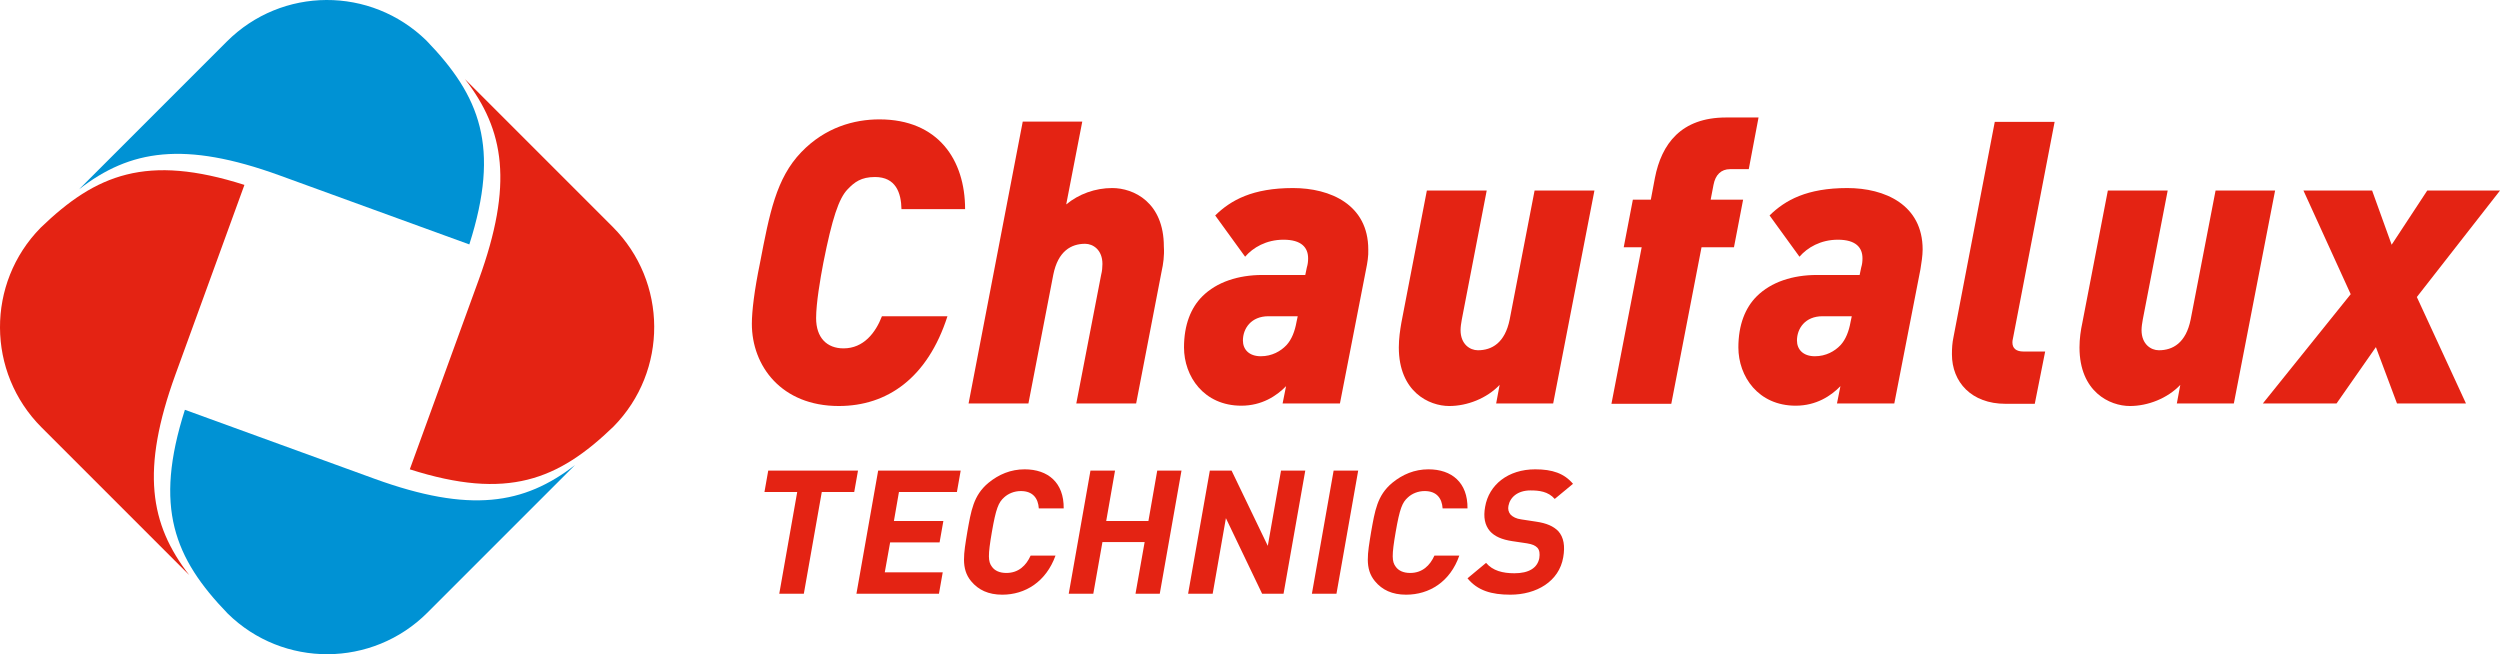
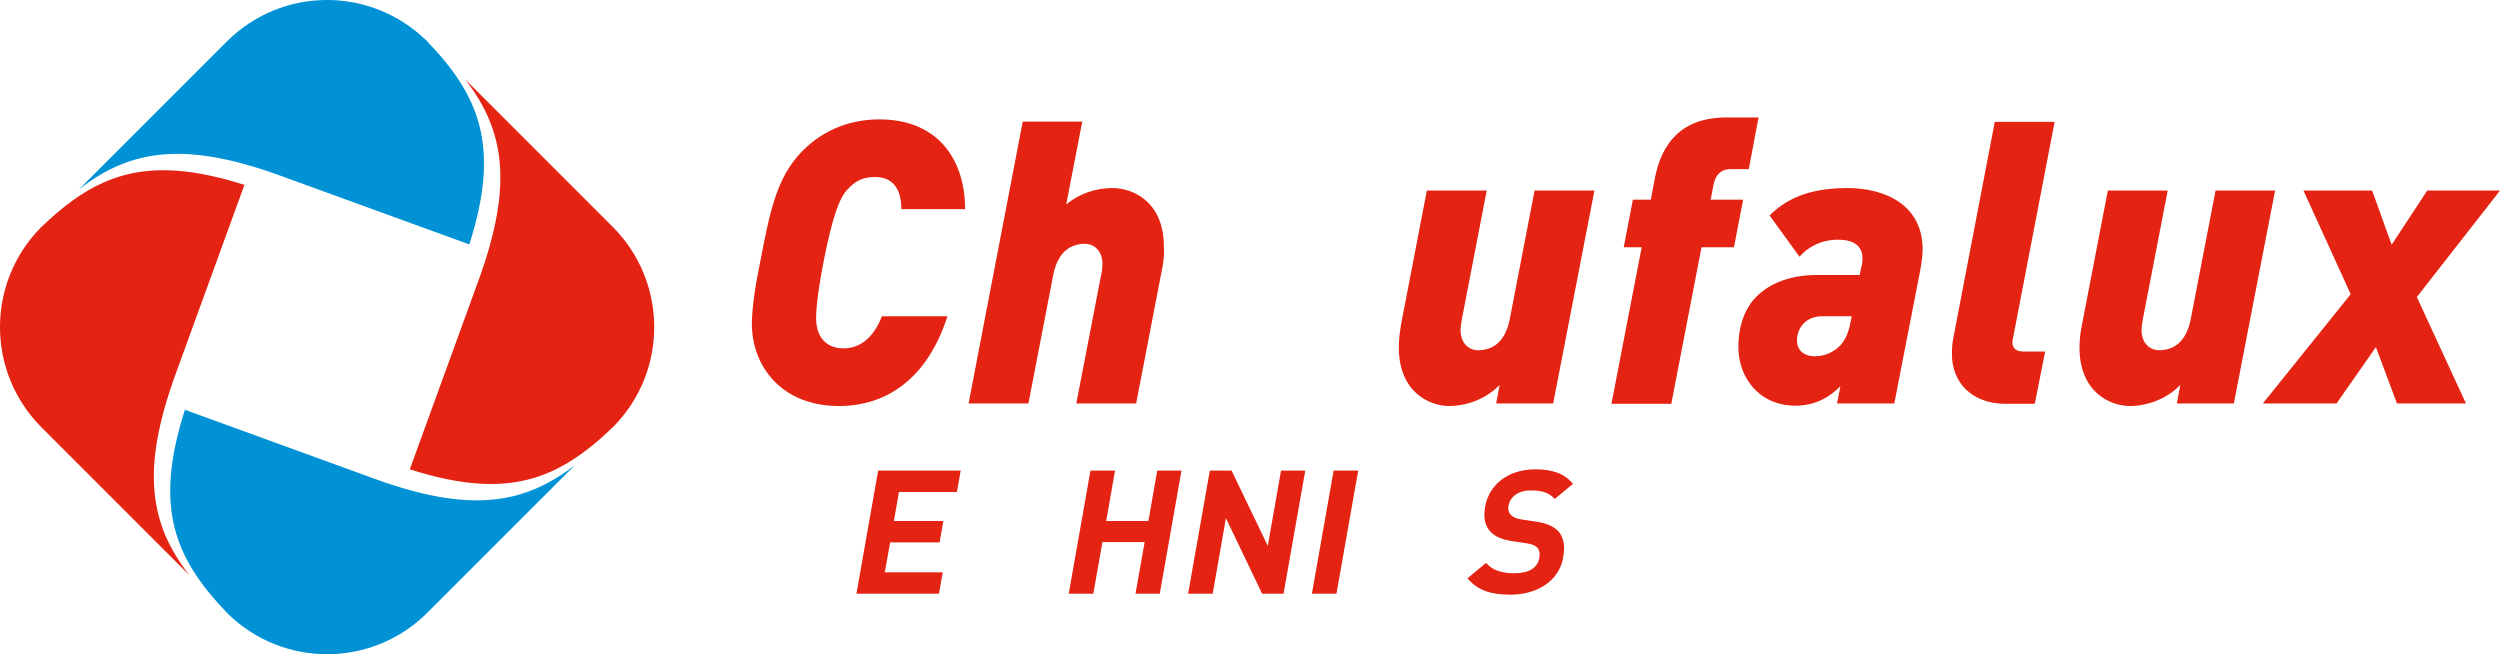
<svg xmlns="http://www.w3.org/2000/svg" version="1.1" id="Calque_1" x="0px" y="0px" viewBox="0 0 793.7 207.7" style="enable-background:new 0 0 793.7 207.7;" xml:space="preserve">
  <style type="text/css">
	.st0{fill:#E42313;}
	.st1{fill:#0092D4;}
</style>
  <g>
    <g>
-       <path class="st0" d="M260.9,156.2l-5.7,32.3h-7.8l5.7-32.3h-10.4l1.2-6.8h28.5l-1.2,6.8H260.9z" />
      <path class="st0" d="M271.9,188.5l6.9-39.1h26.2l-1.2,6.8h-18.4l-1.6,9.2h15.7l-1.2,6.8h-15.7l-1.7,9.5h18.4l-1.2,6.8H271.9z" />
-       <path class="st0" d="M318.2,188.8c-4.4,0-7.6-1.5-9.9-4.3c-3.3-4-2.3-8.8-1.2-15.6c1.2-6.7,1.9-11.6,6.7-15.6    c3.3-2.7,7.1-4.3,11.5-4.3c7.4,0,12.5,4.2,12.4,12.4h-7.9c-0.2-3.1-1.8-5.5-5.7-5.5c-2.1,0-4,0.8-5.3,2c-1.8,1.6-2.6,3.5-3.9,11    c-1.3,7.5-1.2,9.4,0,11c0.9,1.3,2.5,2,4.6,2c3.9,0,6.3-2.4,7.7-5.5h7.9C332.1,184.7,325.5,188.8,318.2,188.8z" />
      <path class="st0" d="M360.5,188.5l2.9-16.4H350l-2.9,16.4h-7.8l6.9-39.1h7.8l-2.8,16h13.4l2.8-16h7.7l-6.9,39.1H360.5z" />
      <path class="st0" d="M400.7,188.5l-11.5-24l-4.2,24h-7.8l6.9-39.1h6.9l11.5,23.9l4.2-23.9h7.7l-6.9,39.1H400.7z" />
      <path class="st0" d="M416.5,188.5l6.9-39.1h7.8l-6.9,39.1H416.5z" />
-       <path class="st0" d="M446.4,188.8c-4.4,0-7.6-1.5-9.9-4.3c-3.3-4-2.3-8.8-1.2-15.6c1.2-6.7,1.9-11.6,6.7-15.6    c3.3-2.7,7.1-4.3,11.5-4.3c7.4,0,12.5,4.2,12.4,12.4H458c-0.2-3.1-1.8-5.5-5.7-5.5c-2.1,0-4,0.8-5.3,2c-1.8,1.6-2.6,3.5-3.9,11    c-1.3,7.5-1.2,9.4,0,11c0.9,1.3,2.5,2,4.6,2c3.9,0,6.3-2.4,7.7-5.5h7.9C460.4,184.7,453.8,188.8,446.4,188.8z" />
      <path class="st0" d="M479.5,188.8c-6,0-10.4-1.3-13.6-5.2l5.9-4.9c2.1,2.5,5.3,3.3,9,3.3c4.6,0,7.3-1.7,7.9-4.8    c0.2-1.4,0.1-2.5-0.6-3.3c-0.7-0.7-1.5-1.1-3.3-1.4l-4.7-0.7c-3.3-0.5-5.6-1.5-7.1-3.2c-1.6-1.9-2.1-4.4-1.5-7.7    c1.2-7,7.3-11.9,15.9-11.9c5.5,0,9.2,1.3,12,4.6l-5.8,4.8c-2.1-2.4-5-2.7-7.7-2.7c-4.1,0-6.5,2.2-7,4.9c-0.2,1,0,2,0.7,2.8    c0.7,0.7,1.8,1.3,3.4,1.5l4.6,0.7c3.5,0.5,5.6,1.5,7.1,3c1.8,2,2.2,4.8,1.6,8.3C495,184.6,487.8,188.8,479.5,188.8z" />
    </g>
    <g>
      <path class="st0" d="M286.2,66.4c-0.1-5.2-1.8-10.2-8.4-10.2c-4.4,0-6.5,1.6-8.7,3.9c-2.8,2.9-4.9,9.2-7.7,23.3    c-1,5.2-2.3,12.9-2.3,17.6c0,6.2,3.4,9.6,8.7,9.6c6.4,0,10.2-5,12.2-10.2h20.8c-6.3,19.6-19.1,28.5-34.5,28.5    c-18.2,0-27.6-12.7-27.6-26.1c0-4,0.8-10.7,2.6-19.4c3-15.6,5.1-26.8,13.1-35.1c7.6-7.9,16.8-10.4,24.8-10.4    c18.6,0,27.2,12.8,27.2,28.5H286.2z" />
      <path class="st0" d="M368.8,86.1l-8.1,42h-19l7.9-40.9c0.3-1.1,0.4-2.4,0.4-3.4c0-4.5-3-6.4-5.5-6.4c-4.4,0-8.6,2.3-10.1,9.8    l-7.9,40.9h-19l17.2-89.5h18.9l-5.1,26.3c4-3.3,9.2-5.2,14.6-5.2c6.8,0,16.4,4.5,16.4,18.6C369.7,81.1,369.3,83.9,368.8,86.1" />
-       <path class="st0" d="M402.7,100.4c-5.5,0-8.1,3.9-8.1,7.7c0,2.8,1.9,5,5.7,5c3.5,0,6.3-1.6,8.1-3.5c1.7-1.8,2.7-4.5,3.2-7.3    l0.4-1.9H402.7z M433.7,85.5l-8.3,42.6h-18.2l1.1-5.5c-3,3.1-7.7,6.2-14.2,6.2c-11.9,0-18.2-9.3-18.2-18.5    c0-7.2,2.2-12.6,5.8-16.2c4.6-4.6,11.5-6.8,19.1-6.8h13.6l0.5-2.4c0.3-1,0.4-1.8,0.4-2.9c0-3.4-2.1-5.9-7.8-5.9    c-5.5,0-9.7,2.5-12.2,5.4l-9.5-13.1c5-4.9,11.9-8.7,24.7-8.7c11.9,0,23.9,5.3,23.9,19.5C434.5,81.2,434.1,83.6,433.7,85.5" />
      <path class="st0" d="M493.1,128.1H475l1.1-5.9c-4.1,4.3-10.3,6.7-16,6.7c-6.4,0-16-4.5-16-18.6c0-2.8,0.4-5.5,0.8-7.8l8.1-42H472    l-7.9,40.9c-0.2,1.1-0.4,2.4-0.4,3.4c0,4.5,3,6.4,5.5,6.4c4.4,0,8.6-2.3,10.1-9.8l7.9-40.9h19L493.1,128.1z" />
      <path class="st0" d="M555.2,53.7h-5.9c-2.9,0-4.7,1.8-5.3,5l-0.9,4.7h10.3l-2.9,15.1h-10.3l-9.6,49.7h-19l9.6-49.7h-5.7l2.9-15.1    h5.7l1.3-6.9c2.1-10.8,8.3-19.2,22.6-19.2h10.3L555.2,53.7z" />
      <path class="st0" d="M578.6,100.4c-5.5,0-8.1,3.9-8.1,7.7c0,2.8,1.9,5,5.7,5c3.5,0,6.3-1.6,8.1-3.5c1.7-1.8,2.7-4.5,3.2-7.3    l0.4-1.9H578.6z M609.7,85.5l-8.3,42.6h-18.2l1.1-5.5c-3,3.1-7.7,6.2-14.2,6.2c-11.9,0-18.2-9.3-18.2-18.5    c0-7.2,2.2-12.6,5.8-16.2c4.6-4.6,11.5-6.8,19.1-6.8h13.6l0.5-2.4c0.3-1,0.4-1.8,0.4-2.9c0-3.4-2.1-5.9-7.8-5.9    c-5.5,0-9.7,2.5-12.2,5.4l-9.5-13.1c5-4.9,11.9-8.7,24.7-8.7c11.9,0,23.9,5.3,23.9,19.5C610.4,81.2,610,83.6,609.7,85.5" />
-       <path class="st0" d="M639.2,106.8c-0.1,0.8-0.3,1.1-0.3,1.9c0,1.9,1.2,2.9,3.5,2.9h6.9l-3.3,16.6h-9.3c-10.8,0-17-6.9-17-15.7    c0-2,0.1-3.6,0.5-5.5l13.1-68.3h19L639.2,106.8z" />
+       <path class="st0" d="M639.2,106.8c-0.1,0.8-0.3,1.1-0.3,1.9c0,1.9,1.2,2.9,3.5,2.9h6.9l-3.3,16.6h-9.3c-10.8,0-17-6.9-17-15.7    c0-2,0.1-3.6,0.5-5.5l13.1-68.3h19L639.2,106.8" />
      <path class="st0" d="M709.2,128.1h-18.1l1.1-5.9c-4.1,4.3-10.3,6.7-16,6.7c-6.4,0-16-4.5-16-18.6c0-2.8,0.4-5.5,0.9-7.8l8.1-42h19    l-7.9,40.9c-0.2,1.1-0.4,2.4-0.4,3.4c0,4.5,3,6.4,5.5,6.4c4.4,0,8.6-2.3,10.1-9.8l7.9-40.9h18.9L709.2,128.1z" />
      <polygon class="st0" points="770.6,60.5 759.3,77.7 753.1,60.5 731.3,60.5 746.3,93.4 718.4,128.1 741.8,128.1 754.3,110.2     761,128.1 782.9,128.1 767.3,94.3 793.7,60.5   " />
    </g>
    <g>
      <path class="st1" d="M135.4,12.9C117.7-4.4,89.5-4.3,72,13.2L25.1,60.1c16.2-12.6,33.4-15.4,63.7-4.4L149,77.6    C158.9,46.6,152.4,30.5,135.4,12.9z" />
      <path class="st0" d="M12.9,72.3c-17.3,17.6-17.2,45.9,0.3,63.4l46.9,46.9c-12.6-16.2-15.4-33.4-4.4-63.7l21.9-60.2    C46.6,48.8,30.5,55.3,12.9,72.3z" />
      <path class="st1" d="M72.3,194.8c17.6,17.3,45.9,17.2,63.4-0.3l46.9-46.9c-16.2,12.6-33.4,15.4-63.7,4.4l-60.2-21.9    C48.8,161.1,55.3,177.2,72.3,194.8z" />
      <path class="st0" d="M194.8,135.4c17.3-17.6,17.2-45.9-0.3-63.4l-46.9-46.9c12.6,16.2,15.4,33.4,4.4,63.7L130.1,149    C161.1,158.9,177.2,152.4,194.8,135.4z" />
    </g>
  </g>
</svg>